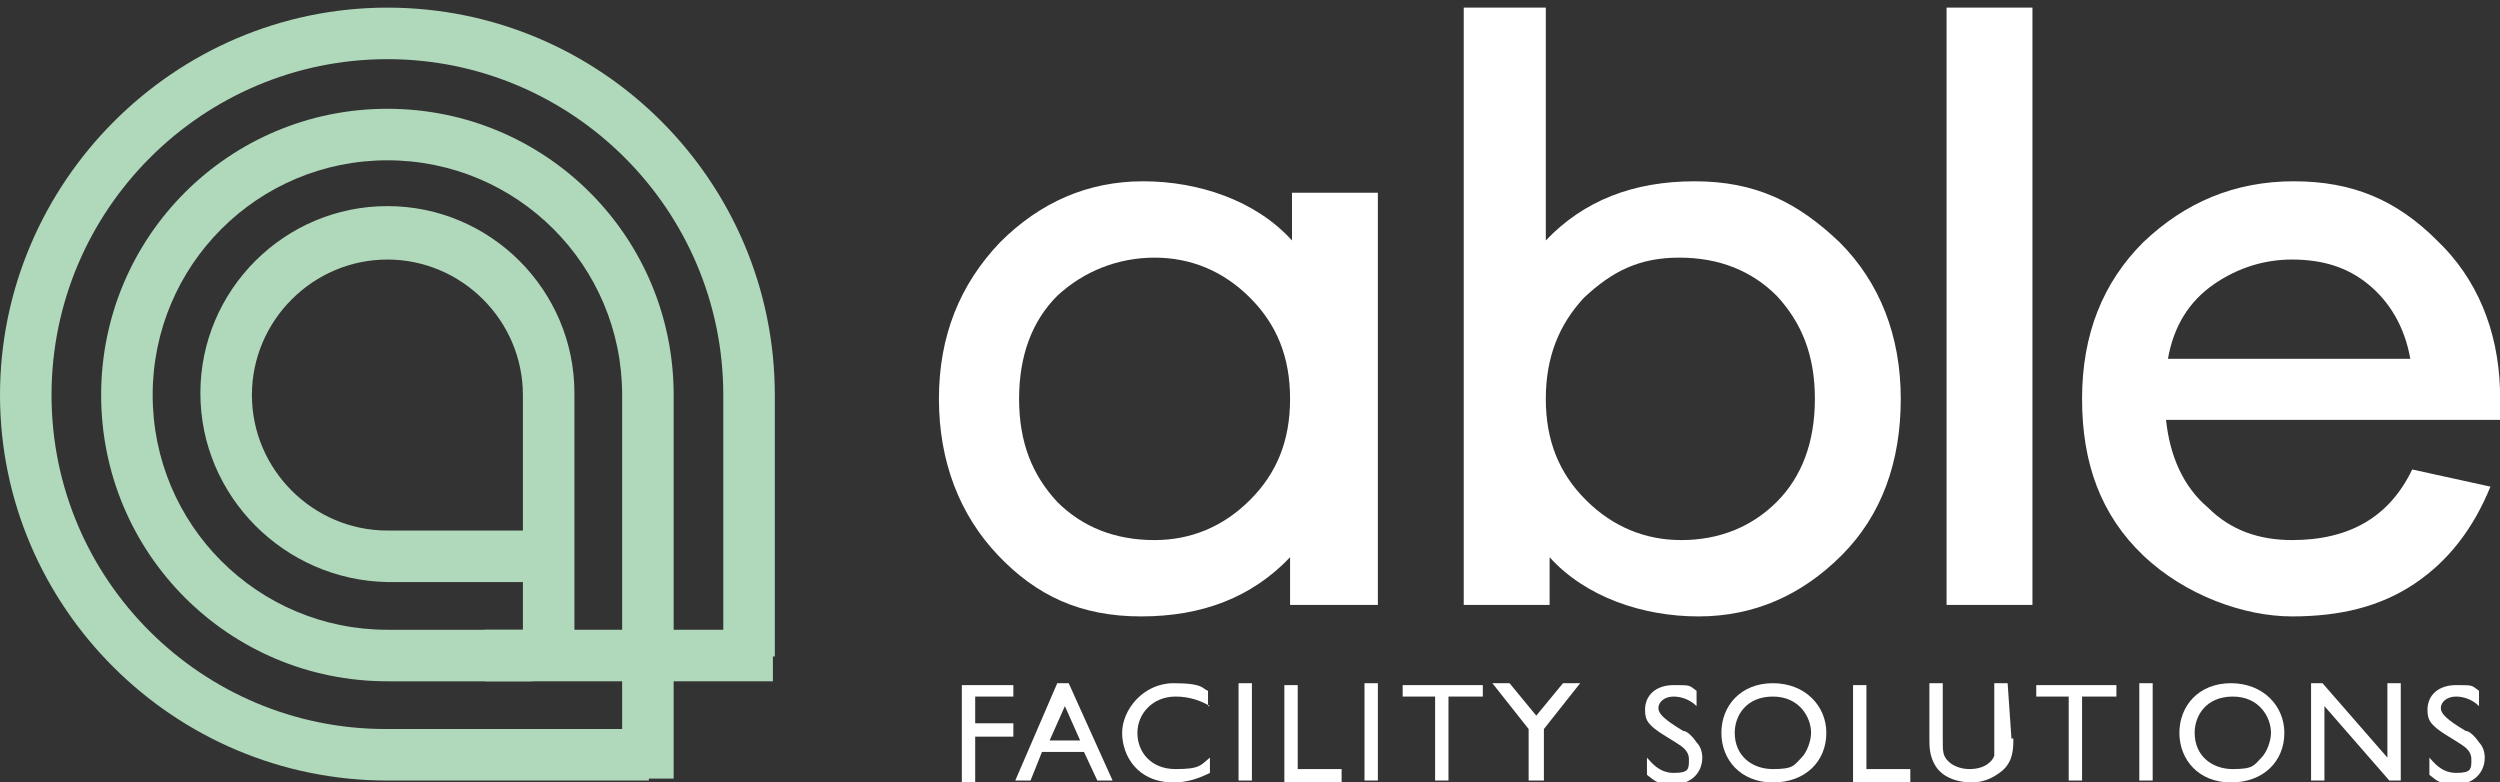
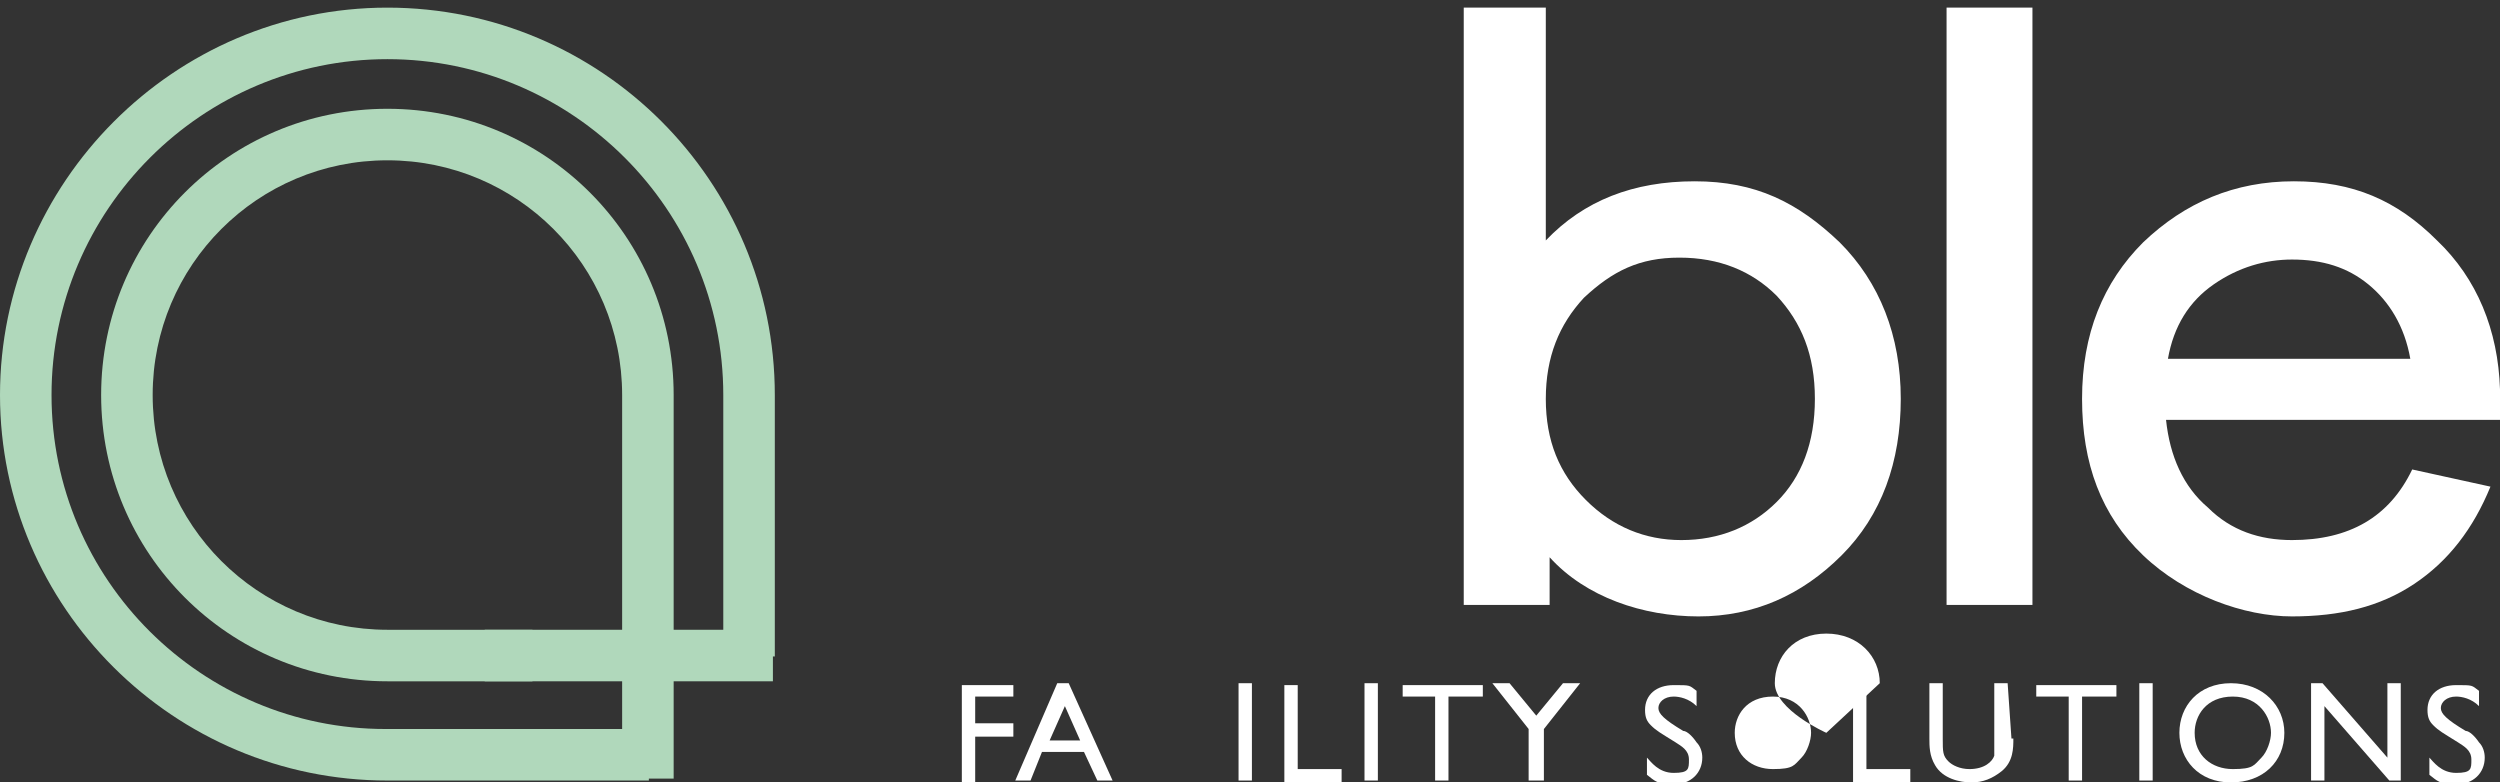
<svg xmlns="http://www.w3.org/2000/svg" id="Layer_1" version="1.1" viewBox="0 0 131 41">
  <rect x="0" y="0" width="131" height="41" fill="#333333" stroke="none" />
  <defs>
    <style>
      .st0 {
        fill: #fff;
      }

      .st1 {
        fill: #b0d8bb;
      }
    </style>
  </defs>
  <path class="st1" d="M34,40.9h-13.7C9.1,40.9,0,31.8,0,20.7S9.1.4,20.3.4s20.3,9.1,20.3,20.3v13.7h-2.7v-13.7c0-9.7-7.9-17.6-17.6-17.6S2.7,11,2.7,20.7s7.9,17.5,17.5,17.5h13.8v2.7Z" />
  <path class="st1" d="M35.3,40.8h-2.7v-20.1c0-6.8-5.5-12.3-12.3-12.3s-12.3,5.5-12.3,12.3,5.5,12.3,12.3,12.3h7.6v2.7h-7.6c-8.3,0-15-6.7-15-15s6.7-15,15-15,15,6.7,15,15v20.1Z" />
-   <path class="st1" d="M30.1,34.3h-2.7v-3.8h-7.1c-5.4-.1-9.8-4.5-9.8-9.9s4.4-9.8,9.8-9.8,9.8,4.4,9.8,9.8c0,0,0,13.7,0,13.7ZM20.3,13.6c-3.9,0-7.1,3.2-7.1,7.1s3.2,7.1,7.1,7.1h7.1c0,.1,0-7.1,0-7.1,0-3.9-3.2-7.1-7.1-7.1Z" />
  <path class="st1" d="M40.5,33h-15.1v2.7h15.1v-2.7Z" />
-   <path class="st0" d="M72.1,31.7h-4.5v-2.5c-2,2.1-4.6,3.1-7.8,3.1s-5.5-1.1-7.5-3.2-3.1-4.9-3.1-8.2,1.1-6,3.2-8.2c2.1-2.1,4.6-3.2,7.5-3.2s5.9,1,7.8,3.1v-2.5h4.5v21.6h-.1ZM65.5,26.2c1.4-1.4,2.1-3.1,2.1-5.3s-.7-3.9-2.1-5.3c-1.4-1.4-3.1-2.1-5-2.1s-3.7.7-5.1,2c-1.3,1.3-2,3.1-2,5.4s.7,4,2,5.4c1.3,1.3,3,2,5.1,2,1.9,0,3.6-.7,5-2.1Z" />
  <path class="st0" d="M96.4,12.7c2.1,2.1,3.2,4.9,3.2,8.2s-1,6.1-3.1,8.2c-2.1,2.1-4.6,3.2-7.5,3.2s-5.9-1-7.8-3.1v2.5h-4.5V.4h4.3v12.2c2-2.1,4.6-3.1,7.8-3.1s5.4,1.1,7.6,3.2ZM93.1,26.3c1.3-1.3,2-3.1,2-5.4s-.7-4-2-5.4c-1.3-1.3-3-2-5.1-2s-3.5.7-5,2.1c-1.3,1.4-2,3.1-2,5.3s.7,3.9,2.1,5.3c1.4,1.4,3.1,2.1,5,2.1,2,0,3.7-.7,5-2Z" />
  <path class="st0" d="M102,31.7V.4h4.5v31.3s-4.5,0-4.5,0Z" />
  <path class="st0" d="M131,22h-17.5c.2,1.9.9,3.5,2.2,4.6,1.2,1.2,2.7,1.7,4.4,1.7,3,0,5.1-1.2,6.3-3.7l4.1.9c-.9,2.2-2.2,3.9-4,5.1s-3.9,1.7-6.4,1.7-5.6-1.1-7.8-3.2c-2.2-2.1-3.2-4.8-3.2-8.2s1.1-6.1,3.2-8.2c2.2-2.1,4.8-3.2,7.9-3.2s5.4,1,7.5,3.1c2.1,2,3.2,4.7,3.3,7.8v1.6h0ZM116,14.9c-1.3.9-2.1,2.2-2.4,3.9h12.7c-.3-1.7-1.1-3-2.2-3.9s-2.4-1.3-4-1.3c-1.4,0-2.8.4-4.1,1.3Z" />
  <path class="st0" d="M53.1,36.5h-2v1.4h2v.7h-2v2.4h-.7v-5.1h2.7v.6Z" />
  <path class="st0" d="M58.3,40.9h-.8l-.7-1.5h-2.2l-.6,1.5h-.8l2.2-5.1h.6l2.3,5.1ZM56.6,38.8l-.8-1.8-.8,1.8h1.6Z" />
-   <path class="st0" d="M63.4,37c-.5-.3-1.1-.5-1.8-.5-1.2,0-2,.9-2,1.9s.7,1.9,2,1.9,1.3-.2,1.8-.6v.8c-.6.3-1.2.5-1.9.5-1.9,0-2.7-1.4-2.7-2.6s1.1-2.6,2.7-2.6,1.5.3,1.8.4v.8h.1Z" />
  <path class="st0" d="M65.6,40.9h-.7v-5.1h.7v5.1Z" />
  <path class="st0" d="M68,40.3h2.3v.7h-3v-5.1h.7v4.4Z" />
  <path class="st0" d="M72.2,40.9h-.7v-5.1h.7v5.1Z" />
  <path class="st0" d="M77.7,36.5h-1.8v4.4h-.7v-4.4h-1.7v-.6h4.2v.6h0Z" />
  <path class="st0" d="M80.9,38.2v2.7h-.8v-2.7l-1.9-2.4h.9l1.4,1.7,1.4-1.7h.9l-1.9,2.4Z" />
  <path class="st0" d="M88.9,37c-.4-.4-.9-.5-1.2-.5-.5,0-.8.3-.8.6s.3.6,1.3,1.2c.2,0,.5.3.7.6.2.2.3.5.3.8,0,.8-.6,1.4-1.5,1.4s-1-.2-1.4-.5v-.9c.2.2.6.8,1.4.8s.8-.2.8-.7-.4-.7-.7-.9c-.8-.5-1-.6-1.3-.9-.2-.2-.3-.4-.3-.8,0-.8.6-1.3,1.5-1.3s.8,0,1.2.3v.8h0Z" />
-   <path class="st0" d="M95.7,38.4c0,1.5-1.1,2.6-2.8,2.6s-2.7-1.2-2.7-2.6,1-2.6,2.7-2.6c1.7,0,2.8,1.2,2.8,2.6ZM90.9,38.4c0,1.2.9,1.9,2,1.9s1.1-.2,1.5-.6c.3-.3.5-.9.5-1.3,0-.8-.6-1.9-2-1.9-1.4,0-2,1-2,1.9Z" />
+   <path class="st0" d="M95.7,38.4s-2.7-1.2-2.7-2.6,1-2.6,2.7-2.6c1.7,0,2.8,1.2,2.8,2.6ZM90.9,38.4c0,1.2.9,1.9,2,1.9s1.1-.2,1.5-.6c.3-.3.5-.9.5-1.3,0-.8-.6-1.9-2-1.9-1.4,0-2,1-2,1.9Z" />
  <path class="st0" d="M97.8,40.3h2.3v.7h-3v-5.1h.7v4.4Z" />
  <path class="st0" d="M105.5,38.7c0,.5,0,1.2-.6,1.7-.5.4-1,.6-1.6.6s-1.5-.2-1.9-.9c-.3-.5-.3-1-.3-1.4v-2.9h.7v2.9c0,.7,0,.9.3,1.2.2.2.6.4,1.1.4.8,0,1.2-.4,1.3-.7,0-.2,0-.5,0-.9v-2.9h.7l.2,2.9h0Z" />
  <path class="st0" d="M110.9,36.5h-1.8v4.4h-.7v-4.4h-1.7v-.6h4.2v.6h0Z" />
  <path class="st0" d="M112.8,40.9h-.7v-5.1h.7v5.1Z" />
  <path class="st0" d="M119.7,38.4c0,1.5-1.1,2.6-2.8,2.6s-2.7-1.2-2.7-2.6,1-2.6,2.7-2.6c1.7,0,2.8,1.2,2.8,2.6ZM115,38.4c0,1.2.9,1.9,2,1.9s1.1-.2,1.5-.6c.3-.3.5-.9.5-1.3,0-.8-.6-1.9-2-1.9-1.4,0-2,1-2,1.9Z" />
  <path class="st0" d="M125.8,40.9h-.6l-3.4-3.9v3.9h-.7v-5.1h.6l3.4,3.9v-3.9h.7v5.1h0Z" />
  <path class="st0" d="M129.9,37c-.4-.4-.9-.5-1.2-.5-.5,0-.8.3-.8.6s.3.6,1.3,1.2c.2,0,.5.3.7.6.2.2.3.5.3.8,0,.8-.6,1.4-1.5,1.4s-1-.2-1.4-.5v-.9c.2.2.6.8,1.4.8s.8-.2.8-.7-.4-.7-.7-.9c-.8-.5-1-.6-1.3-.9-.2-.2-.3-.4-.3-.8,0-.8.6-1.3,1.5-1.3s.8,0,1.2.3v.8h0Z" />
</svg>